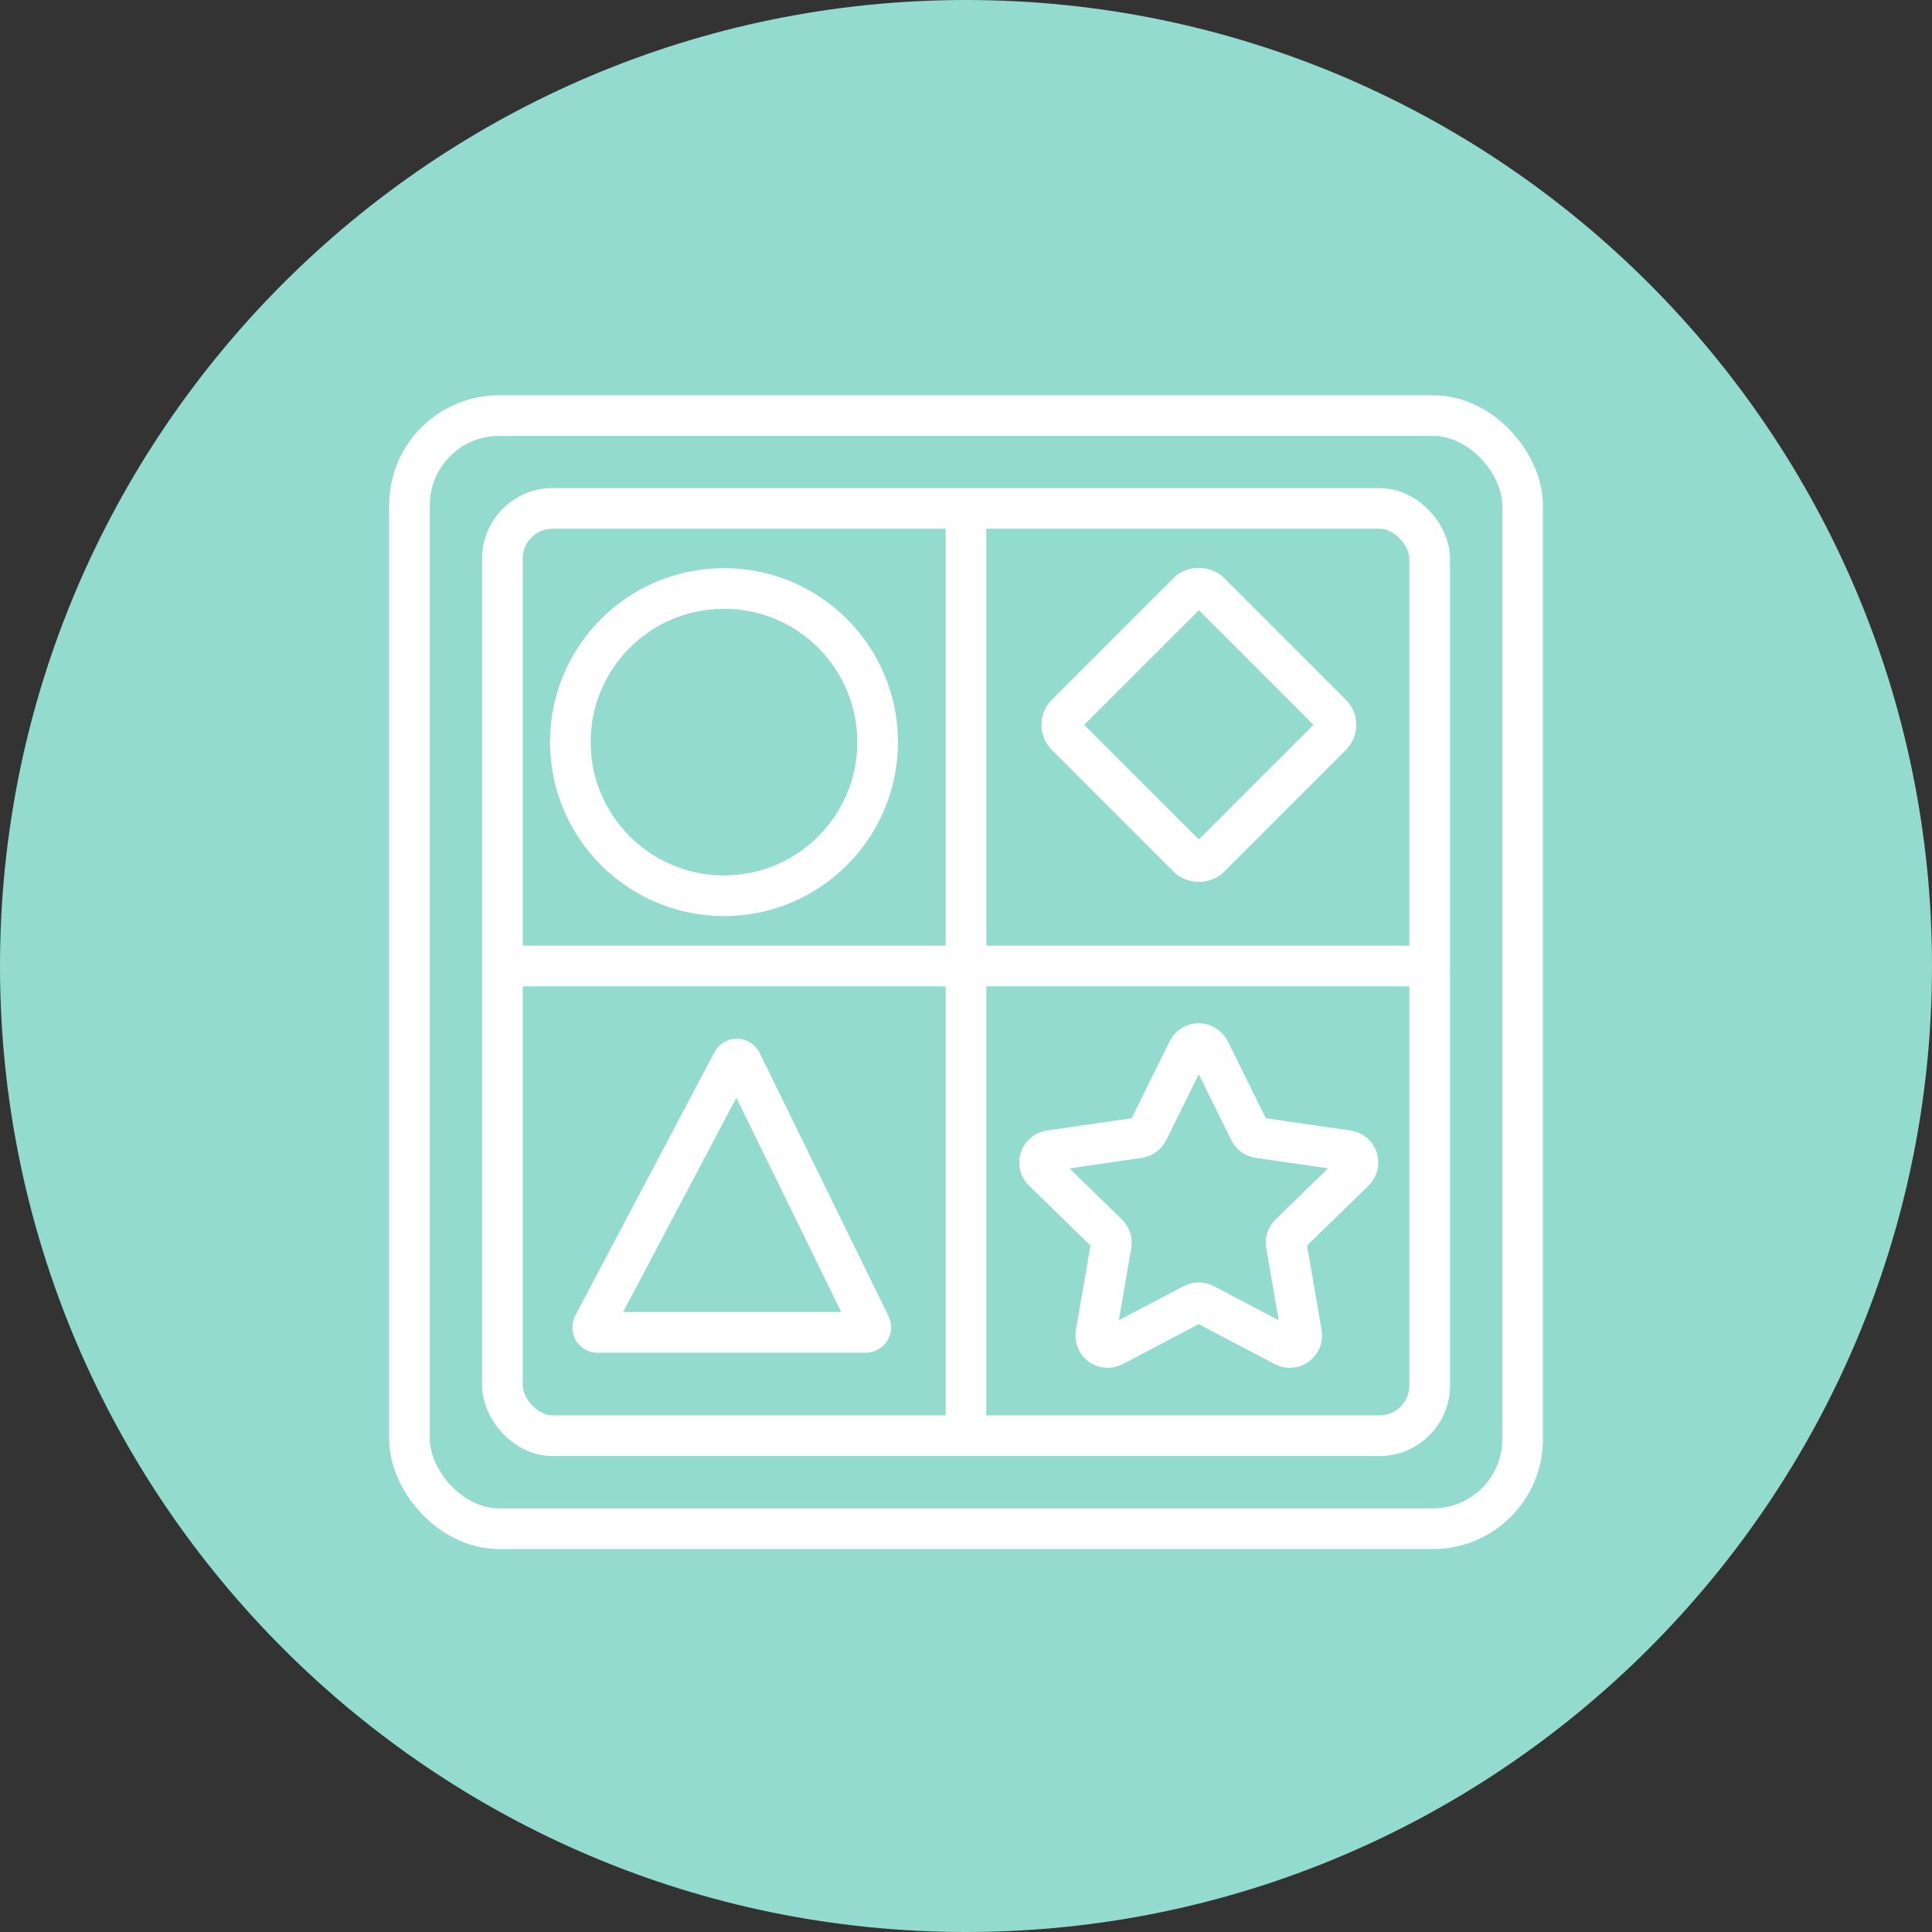
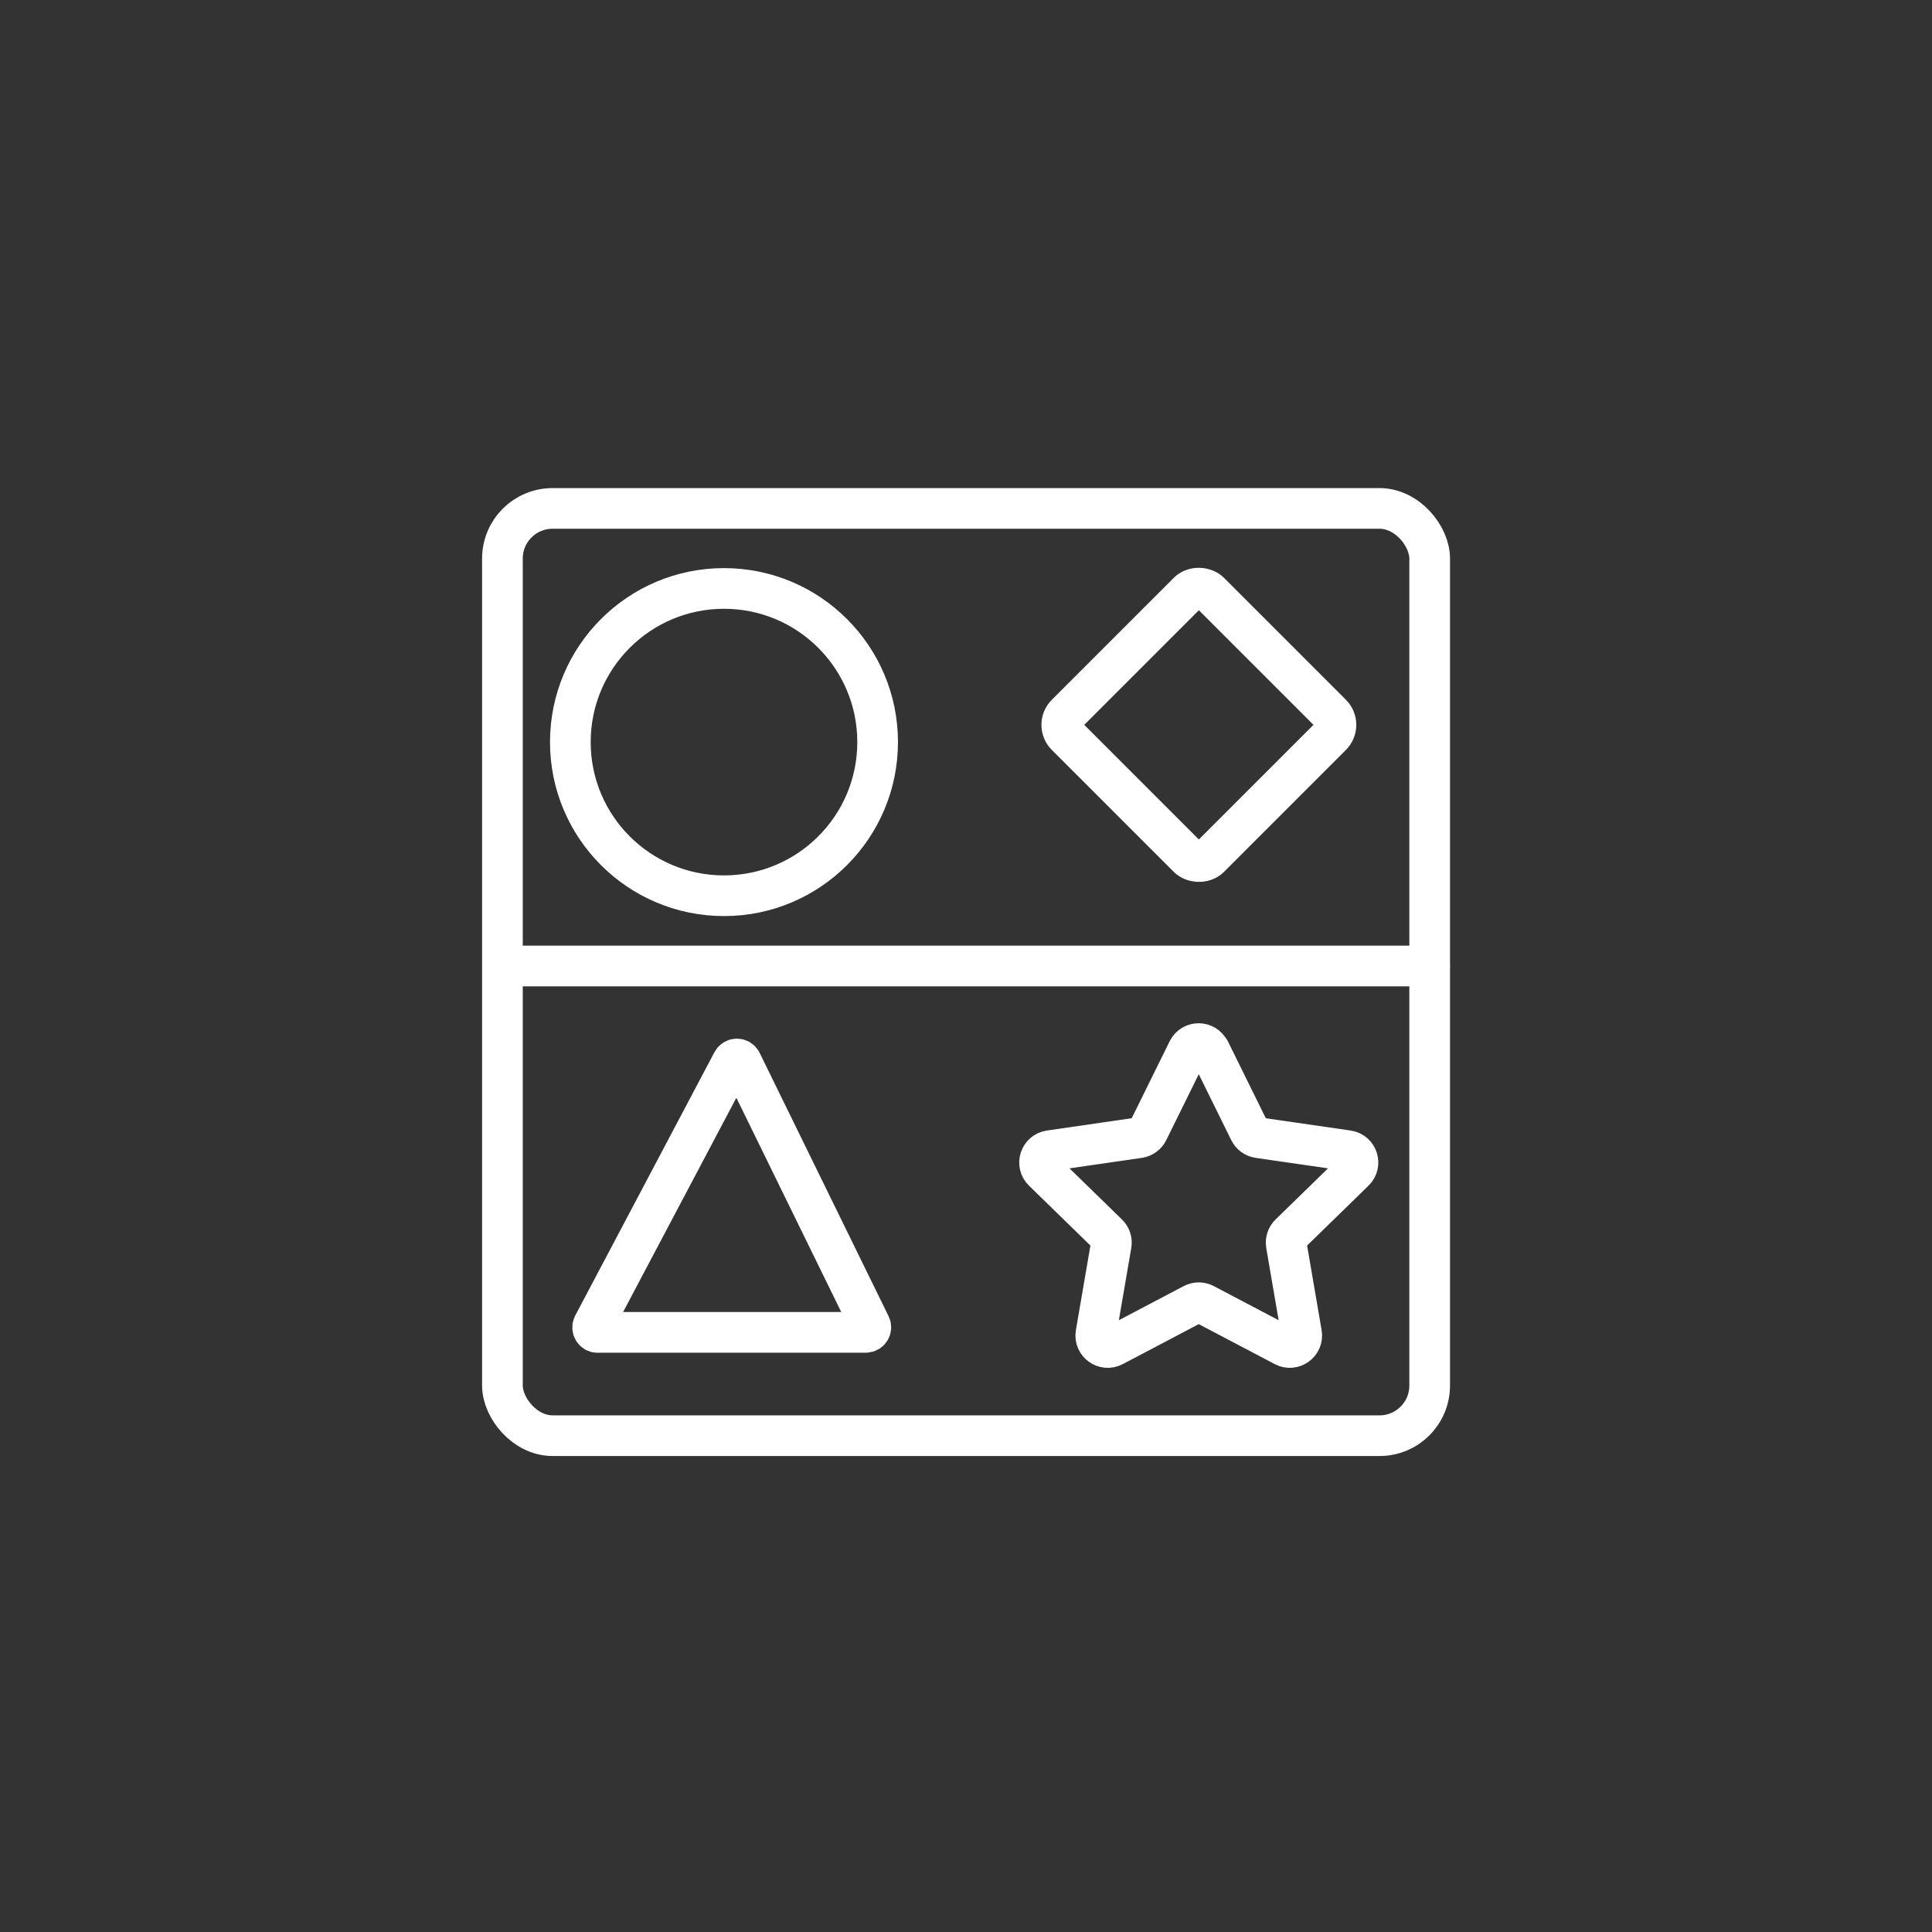
<svg xmlns="http://www.w3.org/2000/svg" viewBox="0 0 190 190" data-name="Capa 1" id="Capa_1">
  <rect x="0" y="0" width="190" height="190" fill="#333333" stroke="none" />
  <defs>
    <style>
      .cls-1 {
        fill: #93dacf;
      }

      .cls-2 {
        fill: none;
        stroke: #fff;
        stroke-linecap: round;
        stroke-linejoin: round;
        stroke-width: 4px;
      }
    </style>
  </defs>
-   <path d="M95,0C42.62,0,0,42.62,0,95s42.62,95,95,95,95-42.62,95-95S147.38,0,95,0Z" class="cls-1" />
-   <rect ry="8.81" rx="8.81" height="109.47" width="109.47" y="40.87" x="40.27" class="cls-2" />
  <rect ry="4.93" rx="4.93" height="91.19" width="91.19" y="50" x="49.41" class="cls-2" />
-   <line y2="139.84" x2="95" y1="50.81" x1="95" class="cls-2" />
  <line y2="95" x2="140.59" y1="95" x1="50.7" class="cls-2" />
  <circle r="15.11" cy="72.98" cx="71.2" class="cls-2" />
  <rect transform="translate(-15.87 104.25) rotate(-45)" ry="1.49" rx="1.49" height="19.94" width="19.94" y="61.31" x="107.93" class="cls-2" />
  <path d="M58.77,131.03h26.37c.37,0,.61-.38.45-.71l-12.68-25.9c-.18-.36-.69-.37-.88-.01l-13.69,25.9c-.17.33.06.73.44.73Z" class="cls-2" />
  <path d="M118.96,103.29l3.92,7.95c.17.35.5.59.89.65l8.77,1.27c.97.14,1.35,1.33.65,2.01l-6.35,6.19c-.28.27-.4.66-.34,1.04l1.5,8.74c.17.96-.85,1.7-1.71,1.24l-7.85-4.13c-.34-.18-.75-.18-1.1,0l-7.85,4.13c-.87.46-1.88-.28-1.71-1.24l1.5-8.74c.07-.38-.06-.77-.34-1.04l-6.35-6.19c-.7-.68-.31-1.87.65-2.01l8.77-1.27c.38-.06.72-.3.89-.65l3.92-7.95c.43-.88,1.68-.88,2.12,0Z" class="cls-2" />
</svg>